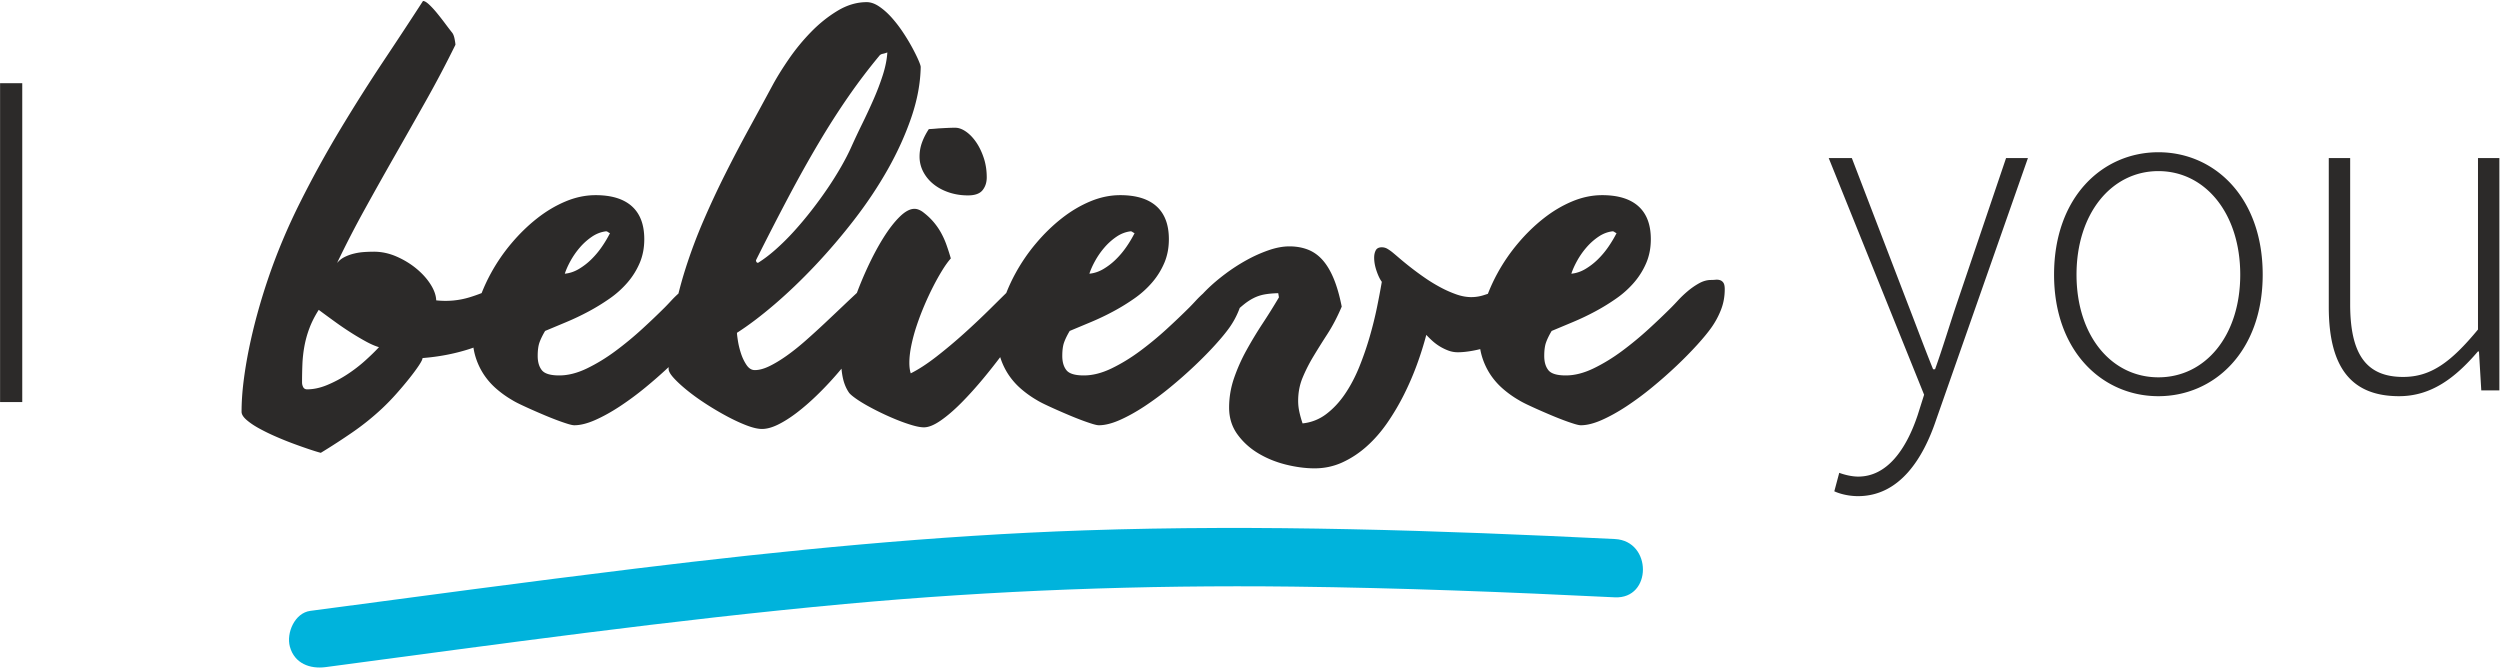
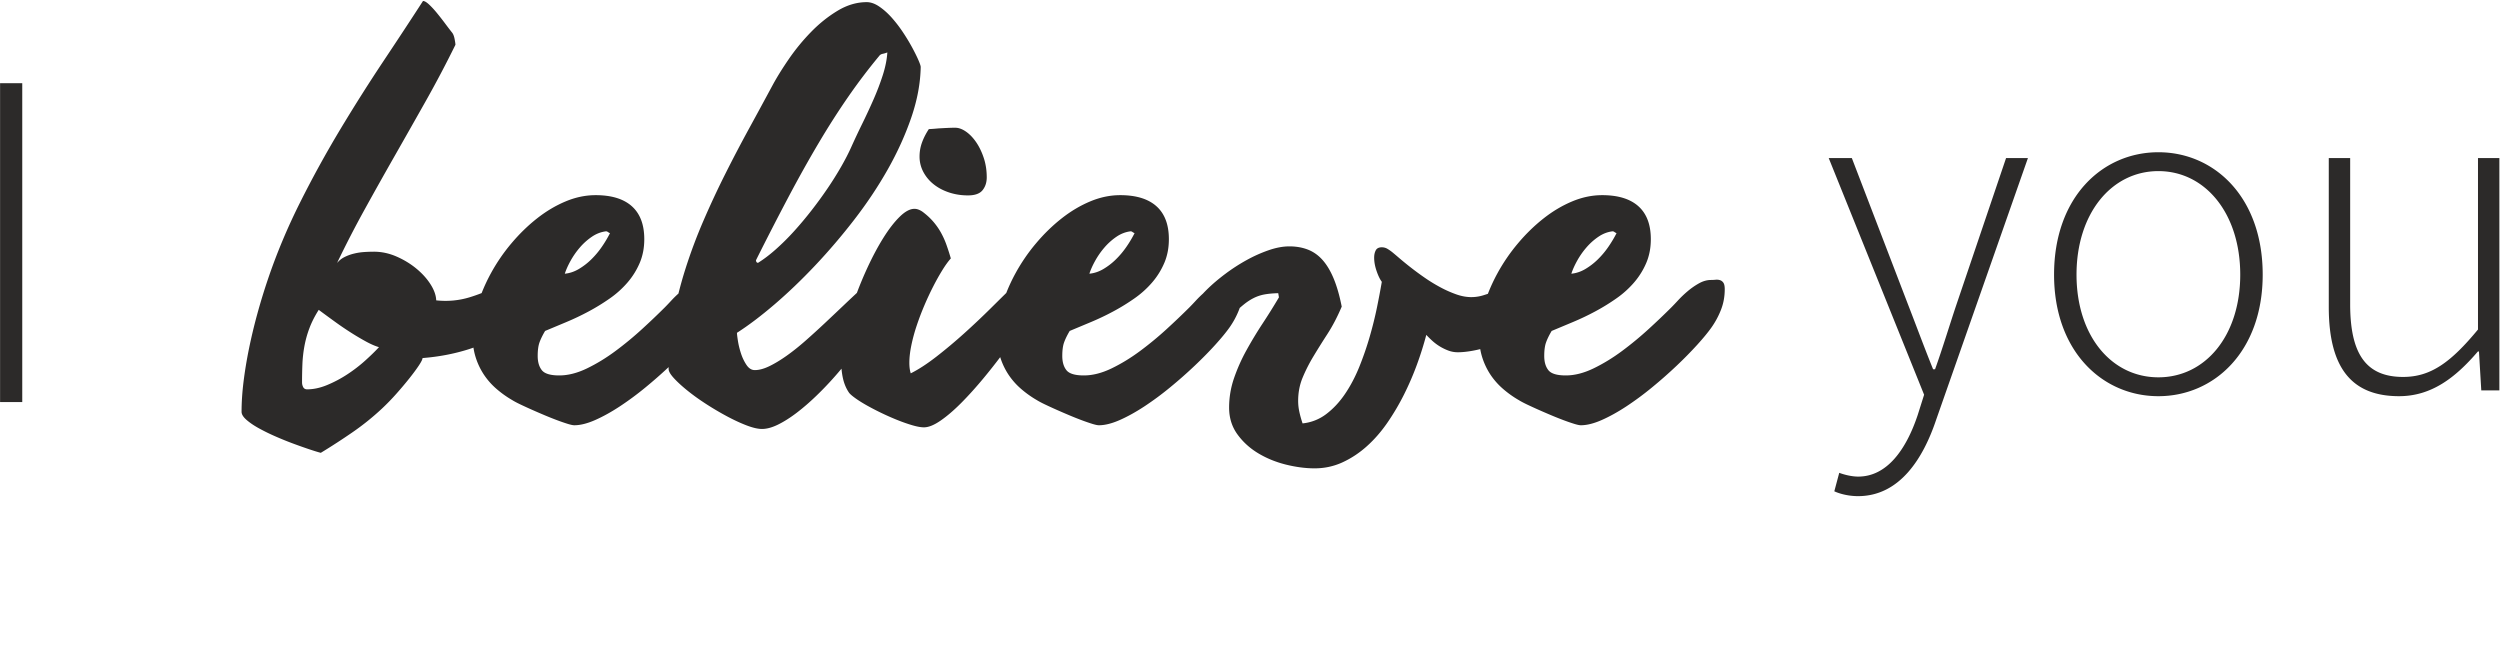
<svg xmlns="http://www.w3.org/2000/svg" width="757" height="203">
  <g fill="none" fill-rule="evenodd">
-     <path d="M255.748 182.899c45.124-4.158 90.366-5.8 135.673-5.275 32.528.378 65.04 1.653 97.53 3.246 11.355.557 11.37-17.095.041-17.65-53.407-2.619-106.927-4.442-160.393-2.632-45.541 1.541-90.87 6.046-136.083 11.572-32.882 4.02-65.715 8.444-98.552 12.81-4.73.628-7.321 6.685-6.19 10.84 1.39 5.106 6.098 6.821 10.842 6.19 52.292-6.952 104.59-14.26 157.132-19.101z" fill="#00B3DC" />
    <path d="M128.084.299c.468 0 1.088.363 1.86 1.087.772.726 1.578 1.603 2.42 2.631a89.928 89.928 0 012.491 3.193c.818 1.1 1.509 2 2.07 2.701.326.421.572 1.065.737 1.93.163.866.245 1.438.245 1.718a343.223 343.223 0 01-8.91 16.91 3589.687 3589.687 0 01-9.402 16.593 1320.222 1320.222 0 00-9.19 16.383 313.426 313.426 0 00-8.35 16.207 6.848 6.848 0 012.21-1.789 13.256 13.256 0 012.841-1.052 17.761 17.761 0 013.123-.491 44.689 44.689 0 012.98-.106c2.34 0 4.632.492 6.877 1.474s4.256 2.21 6.034 3.683c1.777 1.474 3.204 3.064 4.28 4.771 1.075 1.708 1.637 3.31 1.684 4.806 3.508.375 6.898.06 10.173-.947 1.21-.371 2.404-.79 3.583-1.254a52.815 52.815 0 012.87-6.113 54.792 54.792 0 016.175-8.98c2.386-2.83 4.957-5.333 7.718-7.508 2.759-2.175 5.648-3.894 8.665-5.157 3.017-1.263 6.044-1.894 9.086-1.894 4.817 0 8.477 1.123 10.98 3.368 2.502 2.245 3.754 5.566 3.754 9.963 0 2.62-.456 5.005-1.368 7.156a22.63 22.63 0 01-3.684 5.929 28.784 28.784 0 01-5.367 4.84 63.012 63.012 0 01-6.385 3.93 77.82 77.82 0 01-6.77 3.228l-6.456 2.7c-.748 1.264-1.31 2.41-1.684 3.439-.374 1.03-.561 2.41-.561 4.14 0 1.823.421 3.262 1.263 4.314.842 1.053 2.596 1.58 5.262 1.58 2.666 0 5.473-.714 8.42-2.14 2.947-1.427 5.834-3.193 8.665-5.298a101.67 101.67 0 008.103-6.701 220.63 220.63 0 006.736-6.42 82.816 82.816 0 002.07-2.175 31.955 31.955 0 012.105-2.068 121.27 121.27 0 012.105-7.439c1.566-4.934 3.39-9.81 5.473-14.628 2.08-4.818 4.29-9.553 6.63-14.208a445.33 445.33 0 017.191-13.717c2.456-4.49 4.83-8.863 7.122-13.12 1.263-2.338 2.887-4.958 4.876-7.858a62.183 62.183 0 016.736-8.21c2.501-2.571 5.192-4.723 8.068-6.454 2.877-1.73 5.812-2.596 8.805-2.596 1.216 0 2.48.445 3.79 1.333 1.308.889 2.56 2 3.753 3.332a39.531 39.531 0 013.403 4.42 58.693 58.693 0 012.806 4.632c.795 1.473 1.427 2.748 1.894 3.823.468 1.077.702 1.779.702 2.105-.094 4.911-1.04 9.998-2.841 15.26-1.801 5.262-4.175 10.502-7.121 15.717-2.948 5.216-6.34 10.302-10.174 15.26a184.534 184.534 0 01-11.893 13.927c-4.093 4.327-8.173 8.233-12.243 11.718-4.07 3.484-7.858 6.349-11.366 8.594 0 .375.093 1.17.28 2.385.187 1.217.492 2.48.912 3.79.421 1.31.983 2.49 1.684 3.543.702 1.052 1.544 1.578 2.526 1.578 1.31 0 2.782-.397 4.42-1.193 1.637-.794 3.38-1.847 5.227-3.157 1.848-1.309 3.754-2.83 5.719-4.56a243.793 243.793 0 005.858-5.333c1.94-1.824 3.87-3.648 5.789-5.472a420.278 420.278 0 013.897-3.663c.98-2.618 2.067-5.21 3.258-7.774 1.544-3.32 3.133-6.29 4.771-8.91 1.637-2.62 3.274-4.736 4.912-6.35 1.637-1.614 3.133-2.42 4.49-2.42.748 0 1.543.28 2.386.841 1.262.936 2.35 1.93 3.262 2.982a20.067 20.067 0 012.35 3.333 24.508 24.508 0 011.684 3.718 73.35 73.35 0 011.334 4.14c-.797.89-1.65 2.07-2.562 3.543a70.58 70.58 0 00-2.771 4.947 88.588 88.588 0 00-2.701 5.788 80.464 80.464 0 00-2.315 6.104 51.464 51.464 0 00-1.614 5.964c-.398 1.941-.597 3.683-.597 5.227 0 1.263.14 2.34.421 3.227 2.339-1.168 4.912-2.841 7.718-5.016a149.689 149.689 0 008.42-7.052 233.343 233.343 0 008.138-7.682c1.675-1.66 3.225-3.19 4.651-4.592a53.043 53.043 0 012.856-6.073 54.794 54.794 0 016.175-8.98c2.385-2.83 4.957-5.333 7.718-7.508 2.759-2.175 5.648-3.894 8.665-5.157 3.017-1.263 6.044-1.894 9.085-1.894 4.817 0 8.478 1.123 10.98 3.368 2.503 2.245 3.755 5.566 3.755 9.963 0 2.62-.456 5.005-1.369 7.156a22.61 22.61 0 01-3.683 5.929 28.763 28.763 0 01-5.368 4.84 62.965 62.965 0 01-6.385 3.93 77.67 77.67 0 01-6.77 3.228l-6.455 2.7c-.749 1.264-1.31 2.41-1.684 3.439-.375 1.03-.562 2.41-.562 4.14 0 1.823.422 3.262 1.263 4.314.843 1.053 2.597 1.58 5.263 1.58s5.473-.714 8.42-2.14c2.947-1.427 5.834-3.193 8.665-5.298 2.829-2.105 5.53-4.338 8.103-6.701a220.532 220.532 0 006.736-6.42 81.477 81.477 0 002.07-2.175 31.87 31.87 0 012.072-2.038c.376-.404.772-.812 1.19-1.224 1.59-1.567 3.426-3.133 5.508-4.7a54.767 54.767 0 016.49-4.21 42.79 42.79 0 016.735-3.017c2.246-.772 4.327-1.158 6.243-1.158 2.059 0 3.93.327 5.614.982 1.684.655 3.169 1.708 4.455 3.157 1.286 1.45 2.411 3.333 3.368 5.648.96 2.316 1.766 5.134 2.422 8.454-1.309 3.088-2.737 5.824-4.279 8.21a245.38 245.38 0 00-4.282 6.84 48.647 48.647 0 00-3.296 6.49c-.89 2.153-1.336 4.49-1.336 7.017 0 1.076.117 2.163.353 3.262.233 1.1.563 2.28.983 3.544a14.15 14.15 0 007.192-2.842c2.126-1.614 4.02-3.649 5.681-6.104 1.661-2.456 3.098-5.192 4.317-8.21a94.443 94.443 0 003.157-9.155c.889-3.087 1.624-6.07 2.209-8.946a247.95 247.95 0 001.44-7.613c-.563-.747-1.088-1.835-1.579-3.262-.491-1.427-.739-2.771-.739-4.034 0-.888.165-1.637.491-2.246.327-.607.938-.912 1.827-.912.607 0 1.166.152 1.684.457a12.9 12.9 0 011.473 1.017c.514.42 1.26 1.052 2.243 1.894a99.073 99.073 0 003.405 2.772 90.395 90.395 0 004.207 3.087 48.61 48.61 0 004.703 2.876 34.108 34.108 0 004.807 2.14c1.587.562 3.109.842 4.56.842 1.26 0 2.49-.186 3.683-.561.446-.14.898-.287 1.355-.44a53.41 53.41 0 012.957-6.33 54.943 54.943 0 016.177-8.982c2.385-2.83 4.957-5.332 7.717-7.507s5.648-3.894 8.666-5.157c3.015-1.263 6.045-1.894 9.083-1.894 4.818 0 8.478 1.123 10.983 3.368 2.502 2.245 3.754 5.566 3.754 9.963 0 2.62-.457 5.005-1.368 7.156a22.756 22.756 0 01-3.683 5.929 28.78 28.78 0 01-5.37 4.84 62.849 62.849 0 01-6.382 3.93 78.016 78.016 0 01-6.773 3.228l-6.454 2.7c-.75 1.264-1.312 2.41-1.683 3.439-.375 1.03-.563 2.41-.563 4.14 0 1.823.42 3.262 1.264 4.314.84 1.053 2.595 1.58 5.261 1.58s5.471-.714 8.419-2.14c2.947-1.427 5.835-3.193 8.666-5.298a102.073 102.073 0 008.104-6.701 217.458 217.458 0 006.735-6.42 82.715 82.715 0 002.07-2.175 33.417 33.417 0 012.91-2.771 21.615 21.615 0 013.438-2.386c1.216-.677 2.434-1.017 3.65-1.017.42 0 .877-.023 1.368-.07.491-.046.949 0 1.369.14.42.14.757.41 1.016.807.259.398.386 1.042.386 1.93 0 2.245-.386 4.339-1.159 6.28a25.223 25.223 0 01-2.91 5.367c-1.03 1.45-2.456 3.18-4.278 5.192a120.1 120.1 0 01-6.21 6.314 138.334 138.334 0 01-7.403 6.525 92.264 92.264 0 01-7.822 5.789c-2.599 1.707-5.089 3.087-7.474 4.14-2.385 1.051-4.489 1.578-6.315 1.578-.42 0-1.088-.14-1.999-.421a58.316 58.316 0 01-3.157-1.087 97.14 97.14 0 01-3.788-1.51 209.866 209.866 0 01-3.896-1.683 141.724 141.724 0 01-3.439-1.579c-1.027-.491-1.845-.923-2.452-1.298a30.837 30.837 0 01-4.913-3.508 21.25 21.25 0 01-3.825-4.385 20.888 20.888 0 01-2.456-5.297 19.16 19.16 0 01-.54-2.289c-.716.18-1.424.334-2.123.464-1.755.328-3.31.492-4.664.492-.983 0-1.92-.164-2.81-.492a15.062 15.062 0 01-4.84-2.911 29.107 29.107 0 01-1.894-1.86 102.379 102.379 0 01-2.805 8.911 86.969 86.969 0 01-3.93 9.121 71.76 71.76 0 01-5.051 8.56c-1.872 2.712-3.942 5.087-6.21 7.121-2.27 2.036-4.725 3.66-7.37 4.877-2.64 1.215-5.46 1.824-8.452 1.824-2.715 0-5.591-.375-8.632-1.122-3.038-.75-5.835-1.884-8.382-3.403-2.55-1.52-4.668-3.439-6.35-5.754-1.684-2.315-2.526-5.017-2.526-8.104 0-3.04.49-5.999 1.473-8.875a52.838 52.838 0 013.755-8.454 121.804 121.804 0 014.909-8.14 189.456 189.456 0 004.95-7.928l-.214-1.263c-1.635.047-3.026.175-4.174.386a12.15 12.15 0 00-3.262 1.088c-1.028.515-2.06 1.193-3.087 2.034-.357.292-.736.612-1.138.96-.072.21-.15.415-.23.62a25.262 25.262 0 01-2.912 5.367c-1.03 1.45-2.456 3.18-4.28 5.192-1.824 2.011-3.894 4.116-6.21 6.314a136.877 136.877 0 01-7.402 6.525 91.97 91.97 0 01-7.822 5.789c-2.597 1.707-5.087 3.087-7.473 4.14-2.386 1.051-4.49 1.578-6.315 1.578-.42 0-1.087-.14-2-.421a58.316 58.316 0 01-3.157-1.087 98.597 98.597 0 01-3.788-1.51 215.156 215.156 0 01-3.894-1.683 137.738 137.738 0 01-3.438-1.579c-1.03-.491-1.848-.923-2.455-1.298a30.967 30.967 0 01-4.912-3.508 21.167 21.167 0 01-3.824-4.385 20.671 20.671 0 01-2.412-5.155 175.264 175.264 0 01-5.024 6.348c-2.27 2.736-4.503 5.216-6.701 7.437-2.2 2.222-4.292 4.023-6.28 5.402-1.988 1.38-3.683 2.07-5.087 2.07-.889 0-2.023-.2-3.402-.596a49.067 49.067 0 01-4.456-1.543 77.376 77.376 0 01-4.806-2.106 79.156 79.156 0 01-4.49-2.315c-1.38-.772-2.561-1.508-3.543-2.21-.983-.702-1.637-1.263-1.965-1.684-.842-1.215-1.449-2.62-1.824-4.21-.23-.98-.39-2.014-.479-3.102a100.748 100.748 0 01-7.554 8.154c-2.034 1.965-4.034 3.696-5.998 5.192-1.965 1.497-3.848 2.69-5.648 3.579-1.802.887-3.427 1.332-4.877 1.332-1.216 0-2.748-.35-4.595-1.052-1.849-.702-3.824-1.614-5.929-2.736a88.801 88.801 0 01-6.315-3.719c-2.105-1.356-3.999-2.713-5.682-4.07-1.685-1.355-3.064-2.618-4.14-3.788-1.076-1.169-1.614-2.105-1.614-2.807l.003-.557-.422.398c-2.06 1.92-4.236 3.82-6.527 5.702a91.914 91.914 0 01-7.823 5.789c-2.596 1.707-5.087 3.087-7.473 4.14-2.385 1.051-4.49 1.578-6.314 1.578-.421 0-1.088-.14-2-.421a58.205 58.205 0 01-3.157-1.087 98.354 98.354 0 01-3.789-1.51 214.014 214.014 0 01-3.894-1.683 137.738 137.738 0 01-3.438-1.579c-1.03-.491-1.848-.923-2.455-1.298a30.963 30.963 0 01-4.912-3.508 21.156 21.156 0 01-3.824-4.385 20.708 20.708 0 01-2.456-5.297c-.265-.87-.47-1.783-.614-2.74-.55.202-1.104.39-1.664.564-4.35 1.358-8.935 2.223-13.752 2.597 0 .375-.362 1.111-1.087 2.21-.726 1.1-1.673 2.385-2.842 3.859a113.155 113.155 0 01-3.93 4.665 68.252 68.252 0 01-4.419 4.56 77.567 77.567 0 01-8.945 7.193 202.519 202.519 0 01-9.578 6.209c-.749-.188-1.86-.526-3.333-1.017a167.457 167.457 0 01-4.876-1.72 99.946 99.946 0 01-5.472-2.21 60.841 60.841 0 01-5.087-2.49c-1.52-.842-2.772-1.695-3.754-2.56-.982-.866-1.474-1.673-1.474-2.421 0-2.853.2-5.894.597-9.122.398-3.227.947-6.56 1.649-9.998.702-3.438 1.533-6.91 2.49-10.419.96-3.508 2.023-6.992 3.193-10.454C83.742 76.8 87.005 69 90.864 61.305a328.825 328.825 0 0112.278-22.312 532.35 532.35 0 0113.015-20.557c4.35-6.525 8.325-12.57 11.927-18.137zM96.511 93.825c-1.216 1.919-2.164 3.789-2.84 5.613a31.702 31.702 0 00-1.51 5.473 39.337 39.337 0 00-.595 5.437c-.07 1.802-.106 3.614-.106 5.438 0 .515.116.994.35 1.438.234.445.632.667 1.193.667 1.918 0 3.93-.432 6.034-1.298a36.324 36.324 0 006.105-3.228 44.424 44.424 0 005.437-4.175c1.66-1.496 3.052-2.852 4.175-4.07-1.123-.326-2.398-.876-3.824-1.648a76.974 76.974 0 01-4.526-2.666 96.18 96.18 0 01-4.911-3.333 447.754 447.754 0 01-4.981-3.648zm87-23.785c-1.544.187-2.993.75-4.35 1.684a18.754 18.754 0 00-3.648 3.297 23.952 23.952 0 00-2.772 4c-.772 1.403-1.345 2.69-1.719 3.858 1.45-.14 2.852-.607 4.21-1.402a19.673 19.673 0 003.824-2.947 25.701 25.701 0 003.227-3.86 35.175 35.175 0 002.42-4.068 2.72 2.72 0 01-.63-.351c-.188-.14-.376-.211-.562-.211zm158.846 0c-1.544.187-2.994.75-4.35 1.684a18.778 18.778 0 00-3.65 3.297 23.95 23.95 0 00-2.77 4c-.772 1.403-1.346 2.69-1.719 3.858 1.449-.14 2.852-.607 4.21-1.402a19.653 19.653 0 003.823-2.947 25.68 25.68 0 003.228-3.86 35.18 35.18 0 002.42-4.068 2.731 2.731 0 01-.631-.351c-.187-.14-.375-.211-.561-.211zm145.934 0c-1.541.187-2.992.75-4.346 1.684a18.691 18.691 0 00-3.652 3.297 23.994 23.994 0 00-2.772 4c-.769 1.403-1.342 2.69-1.717 3.858 1.451-.14 2.854-.607 4.211-1.402a19.728 19.728 0 003.821-2.947 25.753 25.753 0 003.229-3.86c.956-1.403 1.766-2.758 2.423-4.068a2.732 2.732 0 01-.634-.351c-.188-.14-.375-.211-.563-.211zM268.688 15.875a7.986 7.986 0 01-1.403.421c-.468.094-.82.305-1.053.631a178.007 178.007 0 00-9.366 12.349c-3.017 4.35-6.023 9.05-9.016 14.103-2.994 5.051-6.046 10.513-9.156 16.383a905.178 905.178 0 00-9.788 19.048c.046.516.256.772.631.772 1.73-1.075 3.531-2.443 5.403-4.105a71.172 71.172 0 005.508-5.472c1.8-1.987 3.566-4.092 5.297-6.315 1.73-2.22 3.356-4.455 4.876-6.7a102.559 102.559 0 004.105-6.56c1.216-2.128 2.221-4.08 3.017-5.859a230.273 230.273 0 013.368-7.156 191.349 191.349 0 003.438-7.402c1.075-2.456 2-4.887 2.77-7.297.773-2.409 1.229-4.69 1.369-6.841zm20.557 22.803c1.028 0 2.104.386 3.227 1.158 1.122.771 2.15 1.836 3.087 3.192.935 1.357 1.707 2.946 2.315 4.77.608 1.825.913 3.79.913 5.894 0 1.544-.421 2.842-1.263 3.894-.842 1.053-2.316 1.58-4.421 1.58-2.012 0-3.906-.292-5.683-.878-1.778-.584-3.332-1.403-4.666-2.456a11.82 11.82 0 01-3.157-3.754 9.85 9.85 0 01-1.158-4.7c0-1.45.246-2.853.738-4.21.49-1.356 1.18-2.712 2.07-4.07.934-.046 1.87-.116 2.805-.21.795-.046 1.66-.093 2.596-.14.935-.046 1.8-.07 2.597-.07zM560.734 47.856l16.965 44.216c2.314 5.947 5.1 13.478 7.646 19.748h.589c2.254-6.241 4.511-13.771 6.532-19.748l14.974-44.216h6.619l-27.776 79.2c-3.927 11.735-11.044 23.176-23.674 23.176-2.606 0-5.273-.586-7.178-1.465l1.493-5.596c1.451.557 3.75 1.143 5.745 1.143 8.584 0 14.445-7.94 18.019-18.665l1.934-6.123-28.89-71.67h7.002zM6.738 25.191v96.546H.022V25.191h6.716zm646.82 20.907c16.904 0 31.586 13.537 31.586 37.065 0 23.265-14.682 36.802-31.587 36.802-16.904 0-31.586-13.537-31.586-36.802 0-23.528 14.682-37.065 31.587-37.065zm58.072 1.758v44.273c0 14.915 4.717 22.006 16.028 22.006 8.38 0 14.444-4.396 22.676-14.358V47.856h6.476v70.35h-5.479l-.701-11.778h-.322c-6.915 8.087-14.183 13.537-23.88 13.537-14.535 0-21.274-8.82-21.274-26.986V47.856h6.476zm-58.072 3.955c-14.21 0-24.788 12.834-24.788 31.352 0 18.519 10.579 31.089 24.788 31.089 14.212 0 24.787-12.57 24.787-31.089 0-18.518-10.575-31.352-24.788-31.352z" fill="#2C2A29" />
  </g>
</svg>